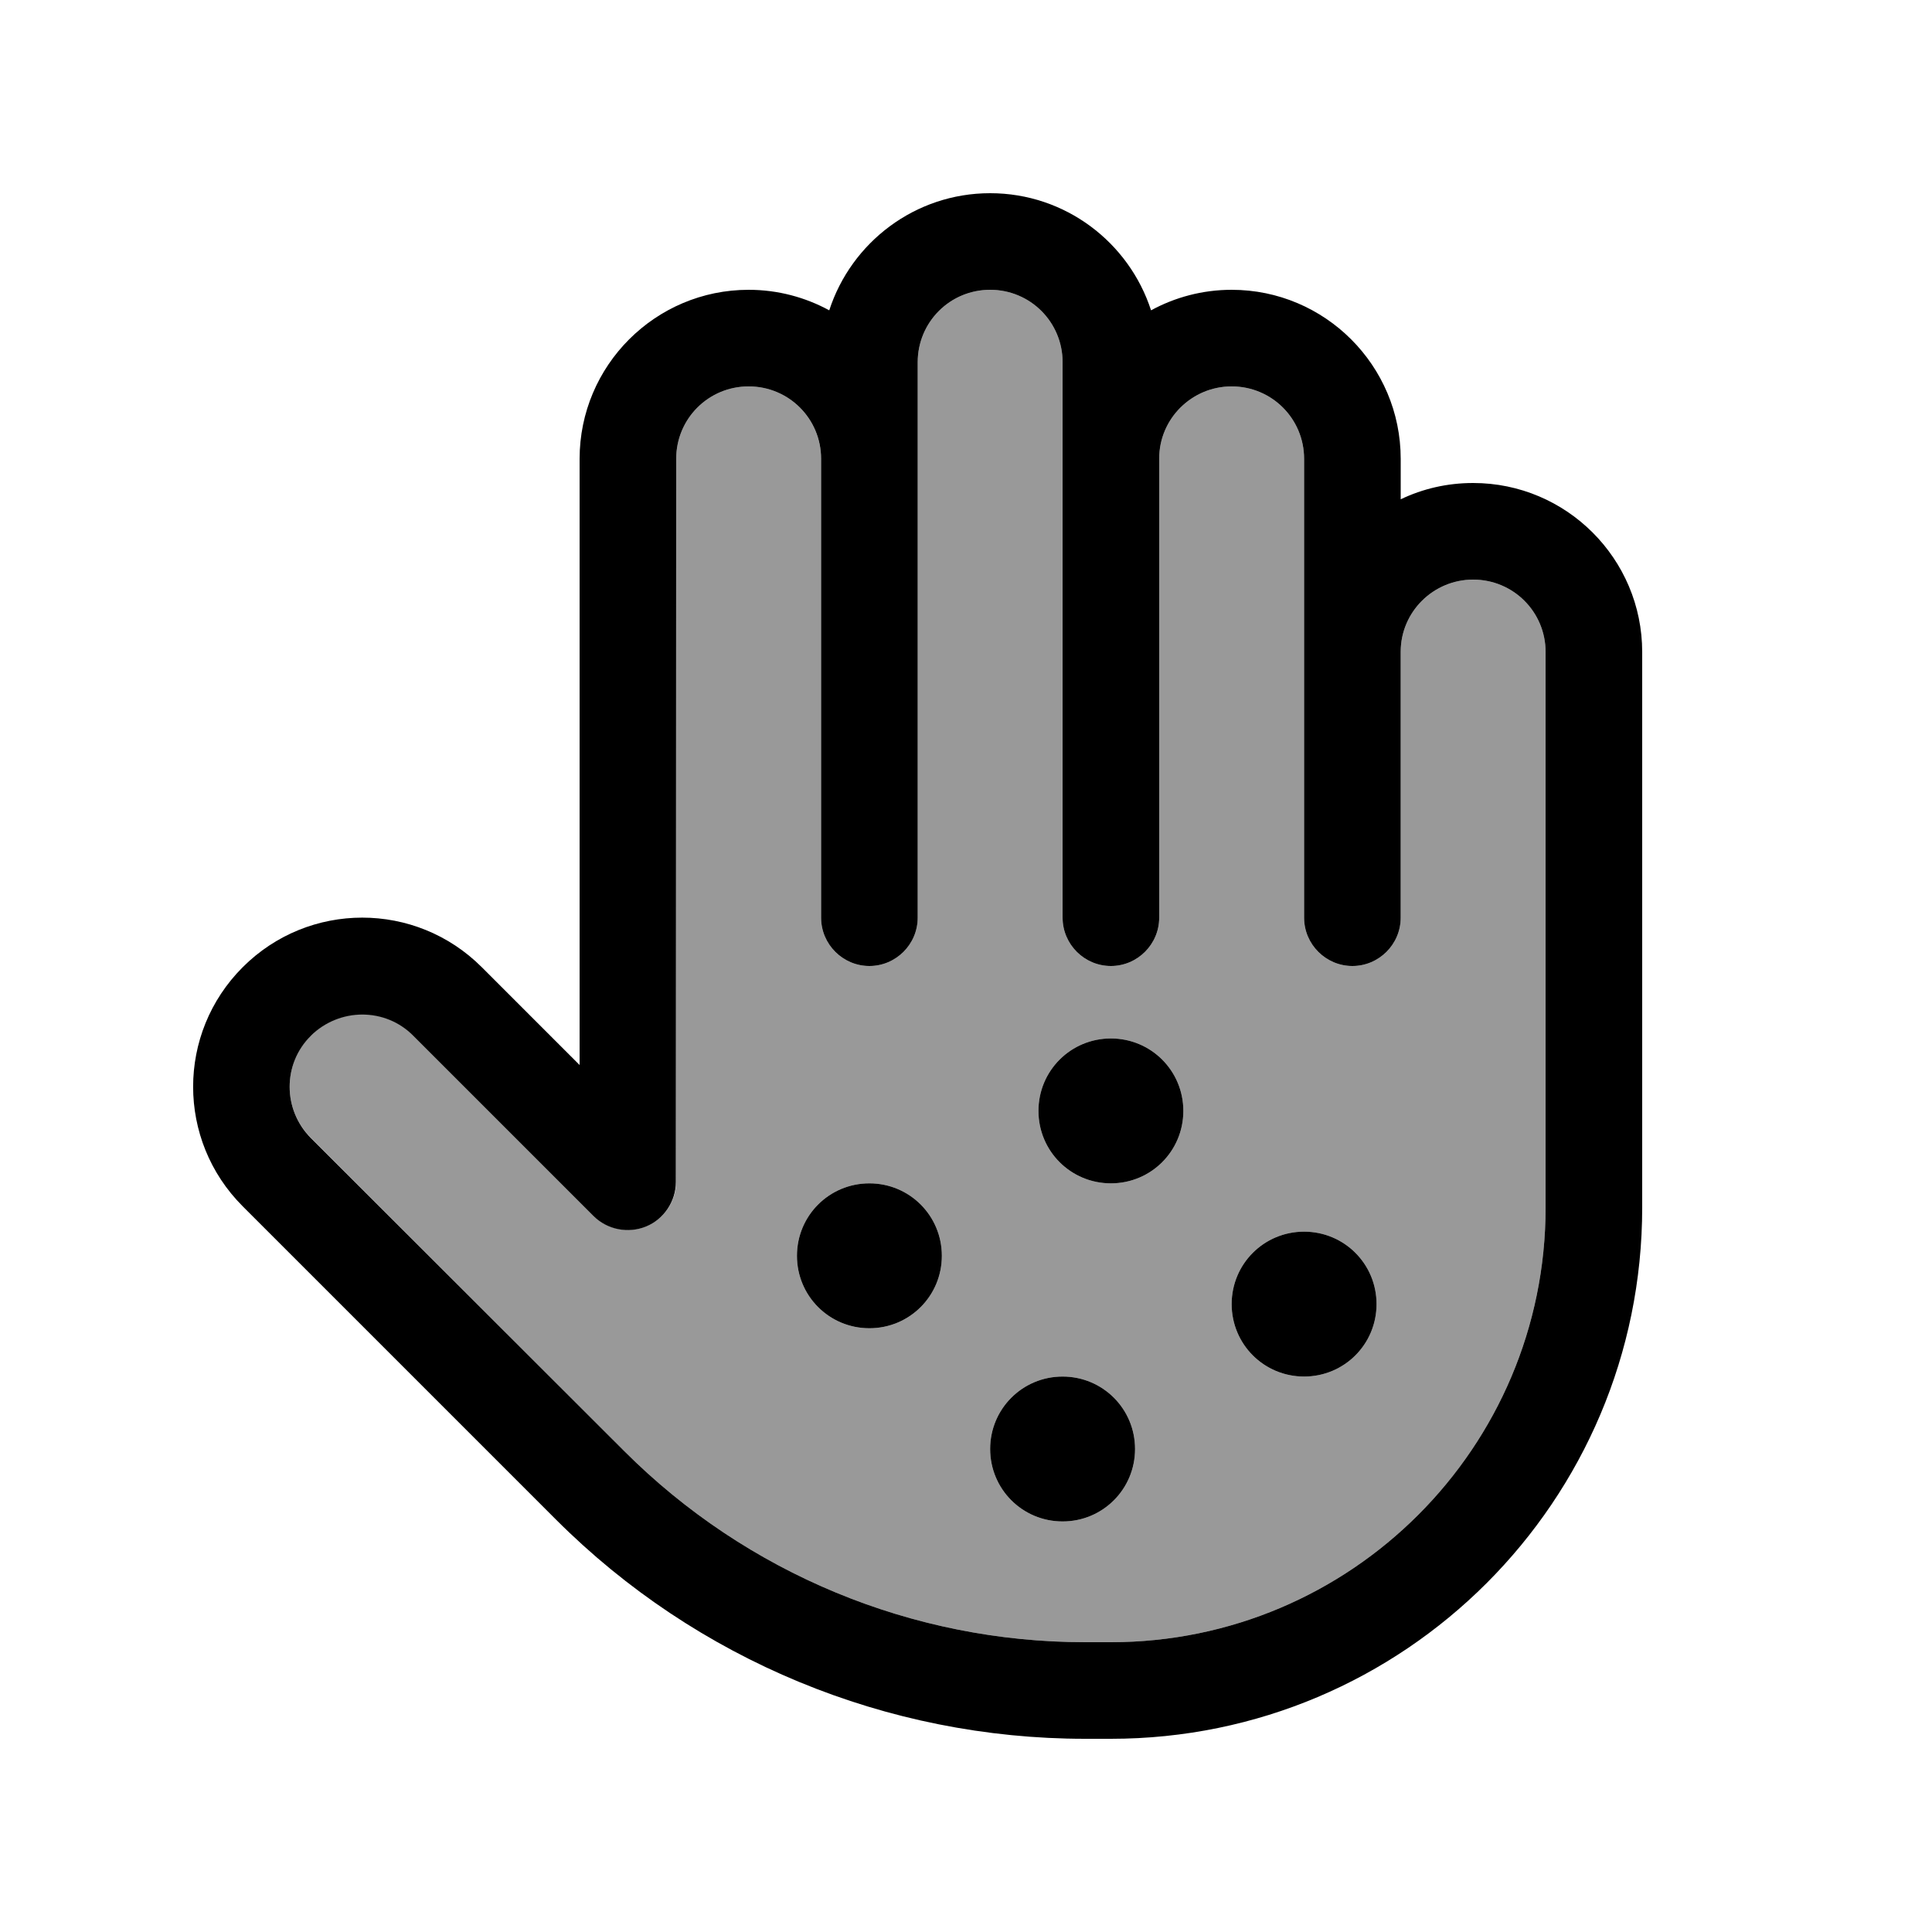
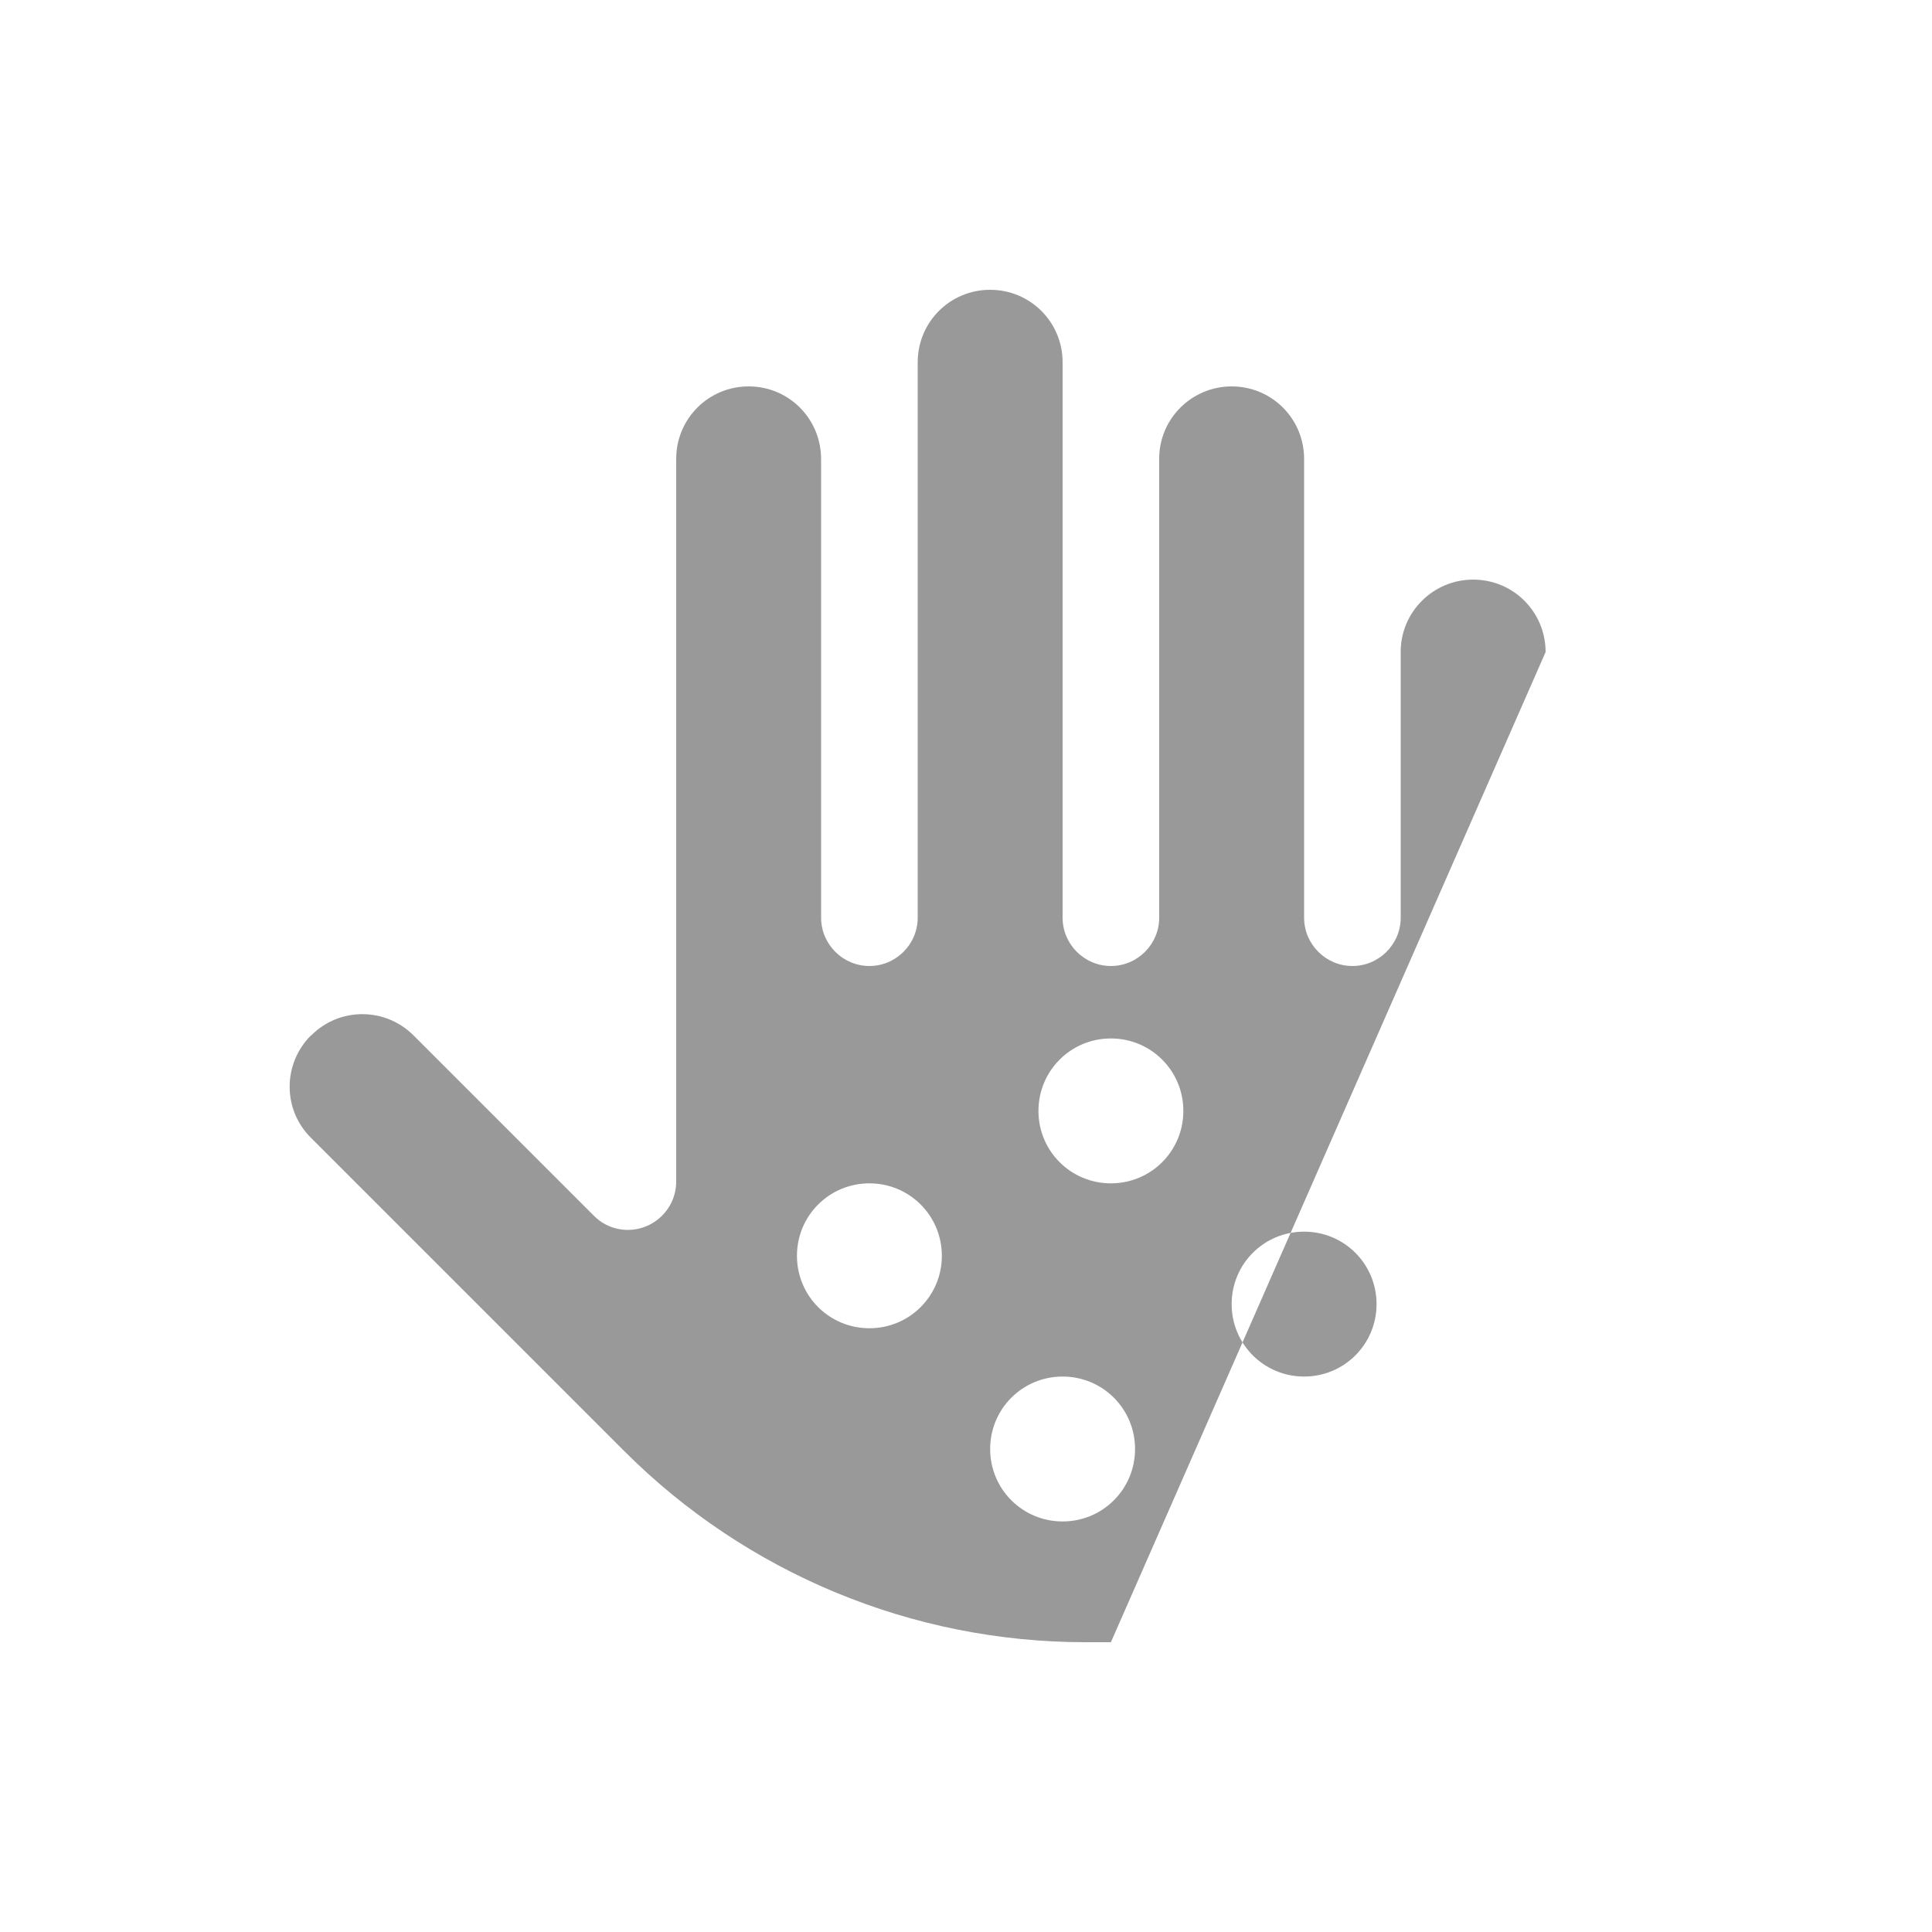
<svg xmlns="http://www.w3.org/2000/svg" viewBox="0 0 640 640">
-   <path opacity=".4" fill="currentColor" d="M103 343C93.6 352.4 93.6 367.6 103 376.9L206.8 480.7C247.3 521.2 302.2 544 359.5 544L368 544C447.5 544 512 479.5 512 400L512 216C512 202.7 501.3 192 488 192C474.8 192 464 202.7 464 215.9L464 304C464 312.8 456.8 320 448 320C439.2 320 432 312.8 432 304L432 152C432 138.7 421.3 128 408 128C394.8 128 384 138.7 384 151.9L384 304C384 312.8 376.8 320 368 320C359.2 320 352 312.8 352 304L352 120C352 106.7 341.3 96 328 96C314.7 96 304 106.7 304 120L304 304C304 312.8 296.8 320 288 320C279.2 320 272 312.8 272 304L272 152.1C272 138.7 261.3 128 248 128C234.7 128 224 138.7 224 152L224 391.4C224 397.9 220.1 403.7 214.1 406.2C208.1 408.7 201.2 407.3 196.7 402.7L137 343C127.6 333.6 112.4 333.6 103.1 343zM312 416C312 429.3 301.3 440 288 440C274.7 440 264 429.3 264 416C264 402.7 274.7 392 288 392C301.3 392 312 402.7 312 416zM376 480C376 493.3 365.3 504 352 504C338.7 504 328 493.3 328 480C328 466.7 338.7 456 352 456C365.3 456 376 466.7 376 480zM392 368C392 381.3 381.3 392 368 392C354.7 392 344 381.3 344 368C344 354.7 354.7 344 368 344C381.3 344 392 354.7 392 368zM456 432C456 445.3 445.3 456 432 456C418.7 456 408 445.3 408 432C408 418.7 418.7 408 432 408C445.3 408 456 418.7 456 432z" />
-   <path fill="currentColor" d="M328 64C303.1 64 282 80.3 274.7 102.8C266.8 98.5 257.7 96 248 96C217.1 96 192 121.1 192 152L192 352.8L159.6 320.4C137.7 298.5 102.3 298.5 80.4 320.4C58.5 342.3 58.5 377.7 80.4 399.6L184.2 503.4C230.7 549.9 293.8 576 359.5 576L368 576C465.2 576 544 497.2 544 400L544 216C544 185.1 518.9 160 488 160C479.4 160 471.3 161.9 464 165.4L464 152C464 121.1 438.9 96 408 96C398.3 96 389.2 98.5 381.3 102.8C374 80.3 352.9 64 328 64zM248 128C261.3 128 272 138.7 272 152L272 304C272 312.8 279.2 320 288 320C296.8 320 304 312.8 304 304L304 120C304 106.7 314.7 96 328 96C341.3 96 352 106.7 352 120L352 304C352 312.8 359.2 320 368 320C376.8 320 384 312.8 384 304L384 151.9C384 138.7 394.8 128 408 128C421.3 128 432 138.7 432 152L432 304C432 312.8 439.2 320 448 320C456.8 320 464 312.8 464 304L464 215.9C464 202.7 474.8 192 488 192C501.3 192 512 202.7 512 216L512 400C512 479.5 447.5 544 368 544L359.5 544C302.2 544 247.3 521.2 206.8 480.7L103 377C93.6 367.6 93.6 352.4 103 343.1C112.4 333.8 127.6 333.7 136.9 343.1L196.6 402.8C201.2 407.4 208.1 408.7 214 406.3C219.9 403.9 223.9 398 223.9 391.5L224 152C224 138.7 234.7 128 248 128zM312 416C312 402.7 301.3 392 288 392C274.7 392 264 402.7 264 416C264 429.3 274.7 440 288 440C301.3 440 312 429.3 312 416zM368 392C381.3 392 392 381.3 392 368C392 354.7 381.3 344 368 344C354.7 344 344 354.7 344 368C344 381.3 354.7 392 368 392zM456 432C456 418.7 445.3 408 432 408C418.7 408 408 418.7 408 432C408 445.3 418.7 456 432 456C445.3 456 456 445.3 456 432zM352 504C365.3 504 376 493.3 376 480C376 466.7 365.3 456 352 456C338.7 456 328 466.7 328 480C328 493.3 338.7 504 352 504z" />
+   <path opacity=".4" fill="currentColor" d="M103 343C93.6 352.4 93.6 367.6 103 376.9L206.8 480.7C247.3 521.2 302.2 544 359.5 544L368 544L512 216C512 202.7 501.3 192 488 192C474.8 192 464 202.7 464 215.9L464 304C464 312.8 456.8 320 448 320C439.2 320 432 312.8 432 304L432 152C432 138.7 421.3 128 408 128C394.8 128 384 138.7 384 151.9L384 304C384 312.8 376.8 320 368 320C359.2 320 352 312.8 352 304L352 120C352 106.7 341.3 96 328 96C314.7 96 304 106.7 304 120L304 304C304 312.8 296.8 320 288 320C279.2 320 272 312.8 272 304L272 152.1C272 138.7 261.3 128 248 128C234.7 128 224 138.7 224 152L224 391.4C224 397.9 220.1 403.7 214.1 406.2C208.1 408.7 201.2 407.3 196.7 402.7L137 343C127.6 333.6 112.4 333.6 103.1 343zM312 416C312 429.3 301.3 440 288 440C274.7 440 264 429.3 264 416C264 402.7 274.7 392 288 392C301.3 392 312 402.7 312 416zM376 480C376 493.3 365.3 504 352 504C338.7 504 328 493.3 328 480C328 466.7 338.7 456 352 456C365.3 456 376 466.7 376 480zM392 368C392 381.3 381.3 392 368 392C354.7 392 344 381.3 344 368C344 354.7 354.7 344 368 344C381.3 344 392 354.7 392 368zM456 432C456 445.3 445.3 456 432 456C418.7 456 408 445.3 408 432C408 418.7 418.7 408 432 408C445.3 408 456 418.7 456 432z" />
</svg>